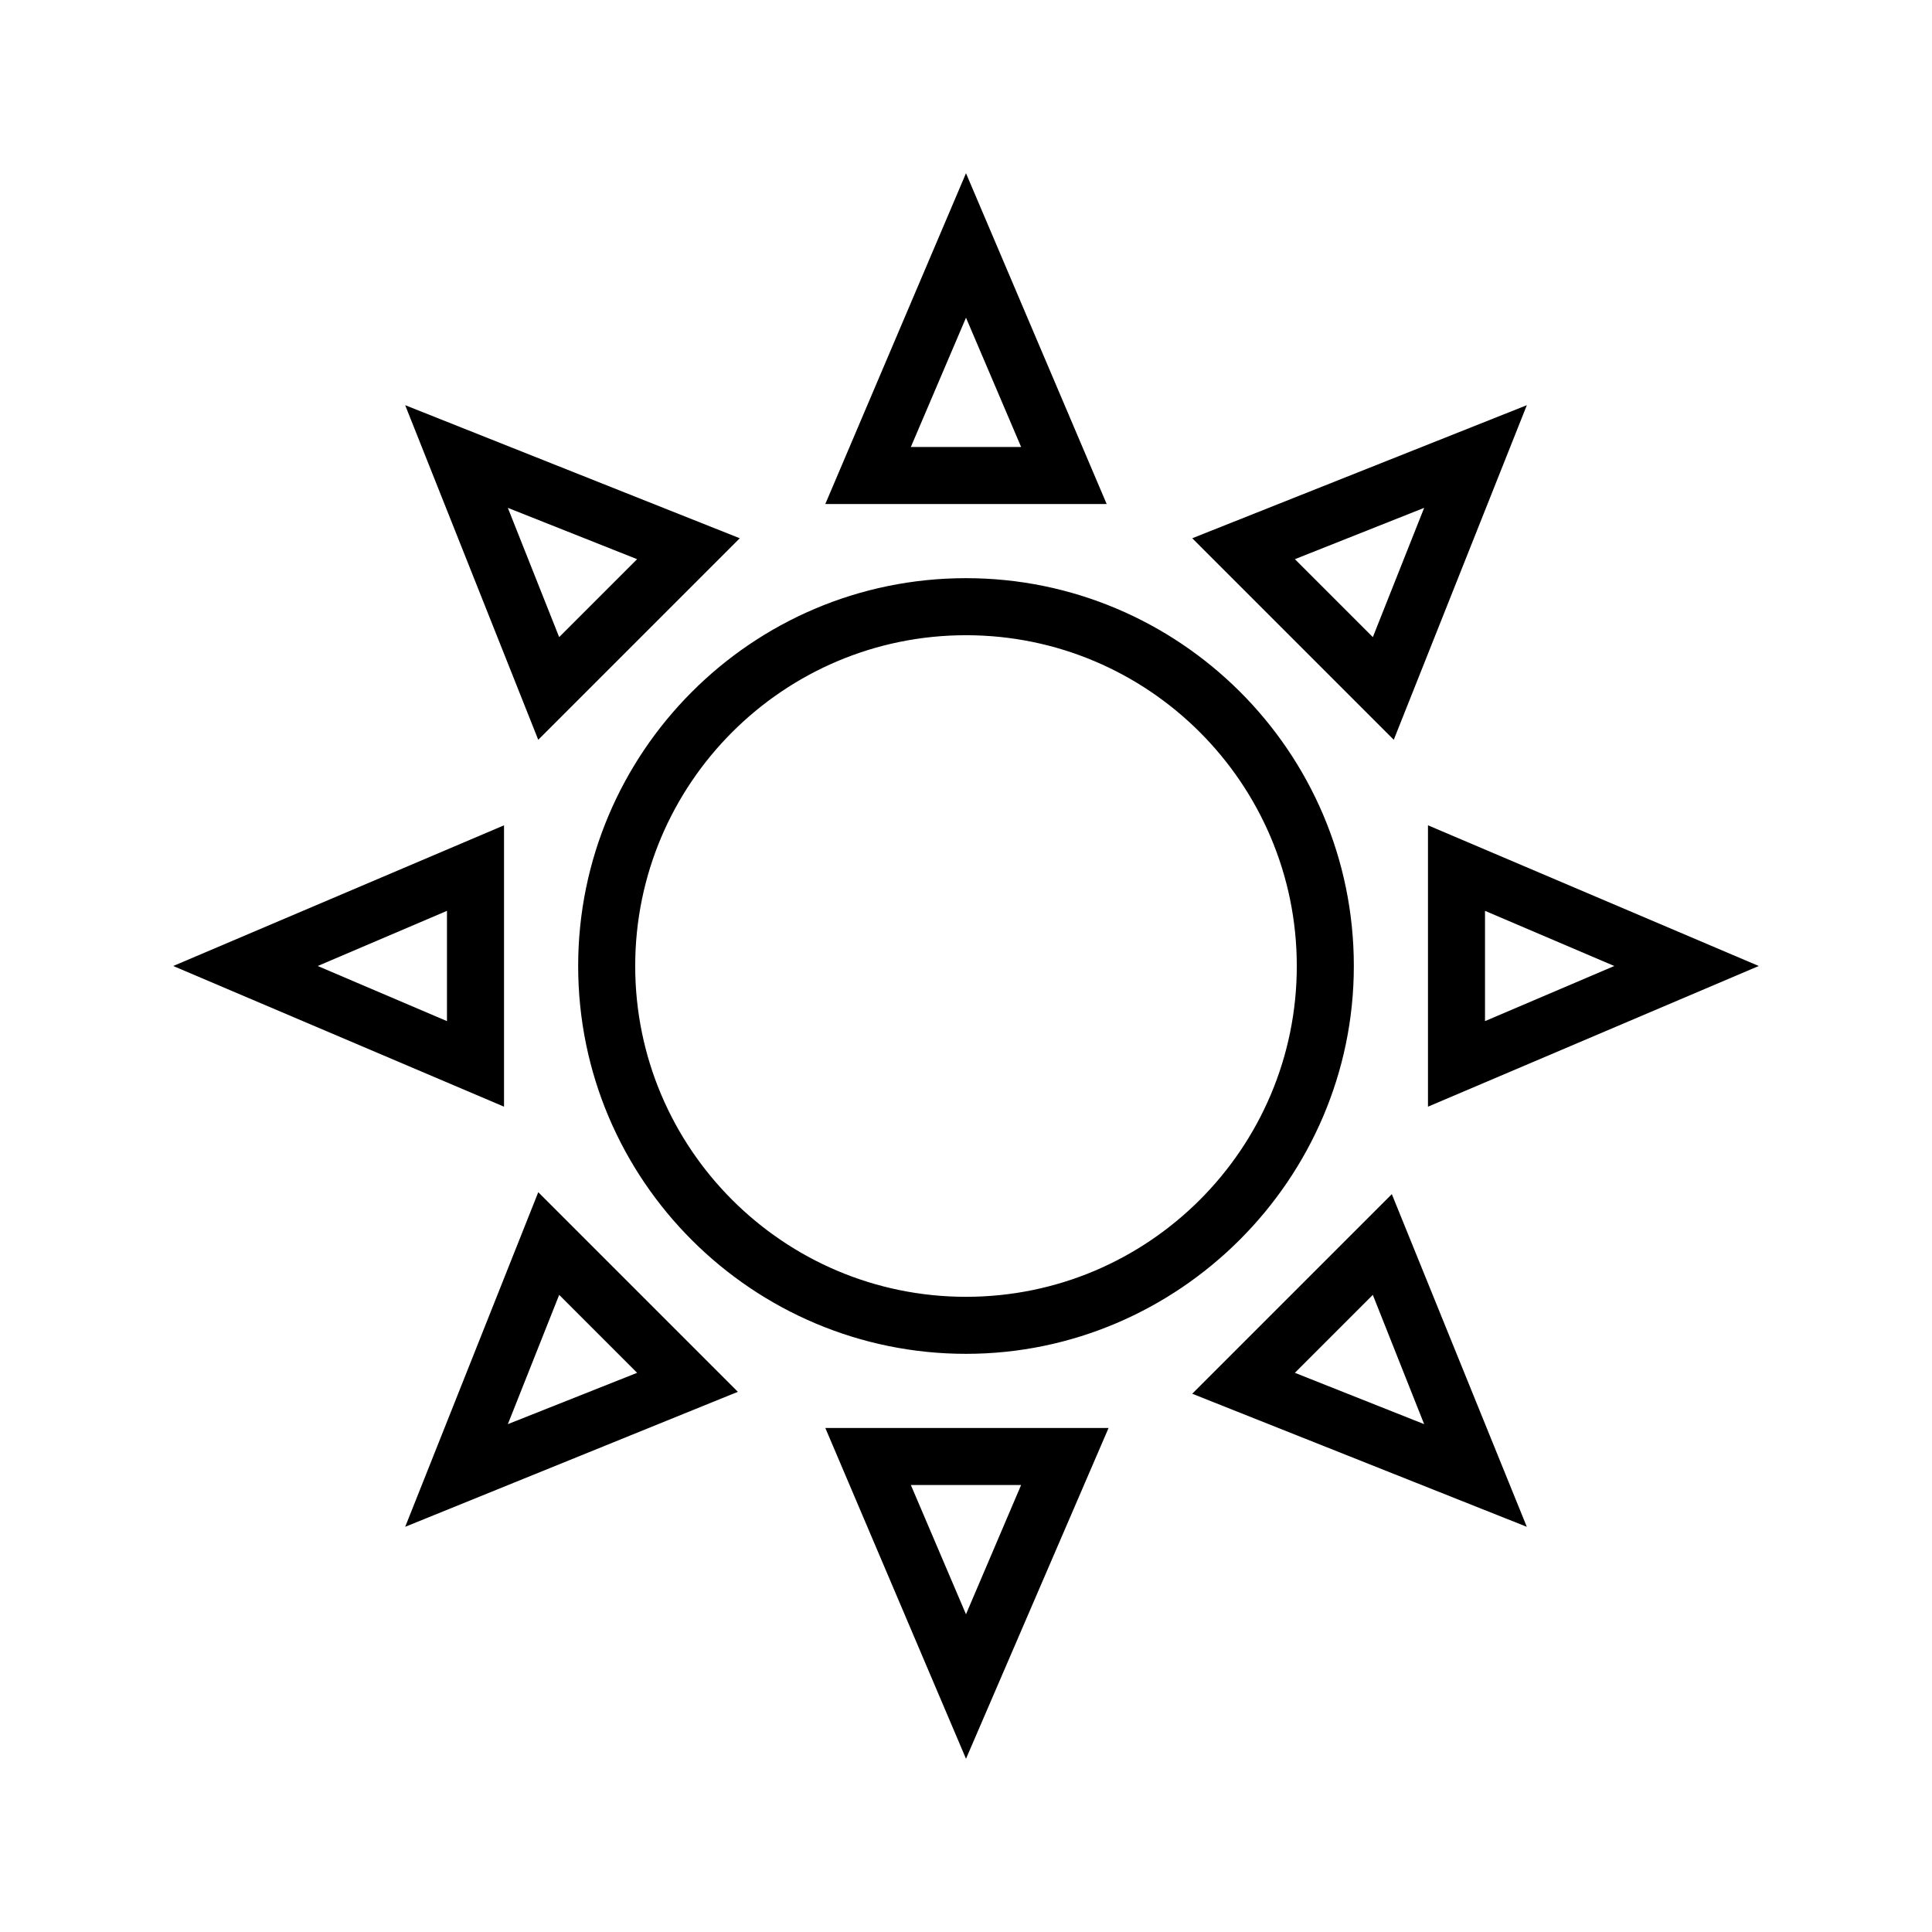
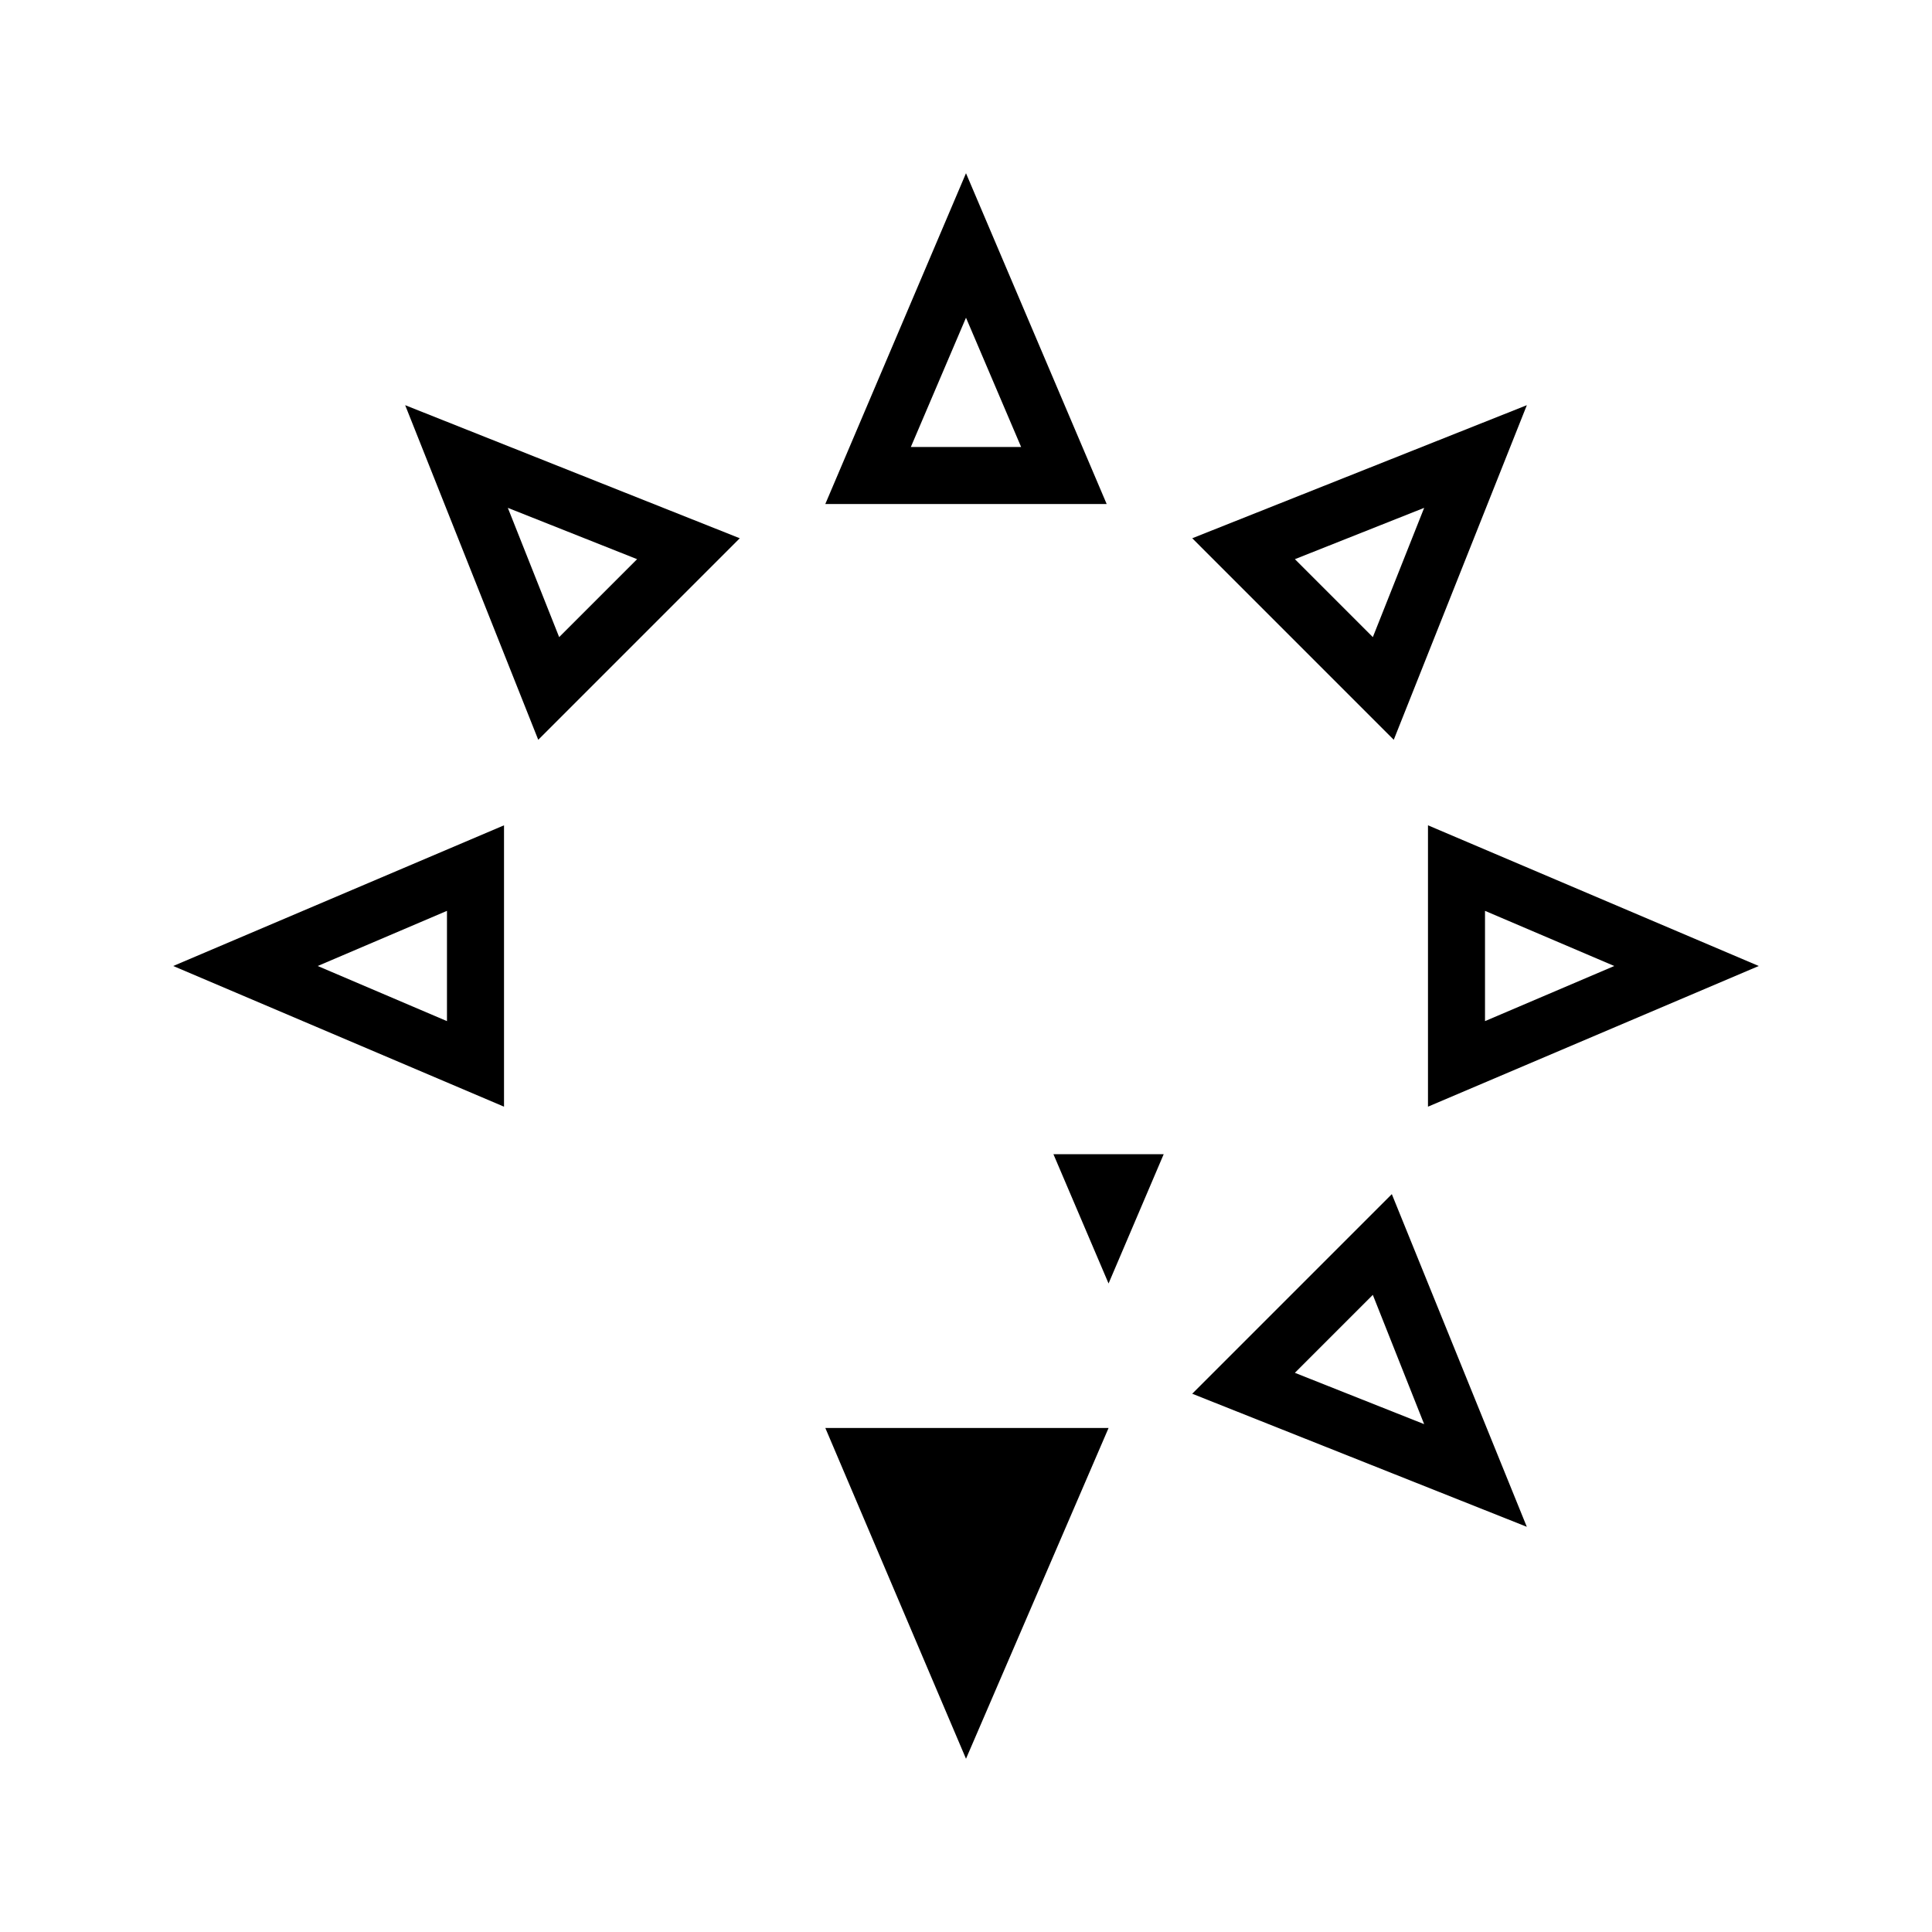
<svg xmlns="http://www.w3.org/2000/svg" fill="#000000" width="800px" height="800px" version="1.1" viewBox="144 144 512 512">
  <g>
-     <path d="m400 502.78c-56.426 0-102.78-45.848-102.78-102.78 0-56.426 45.848-102.78 102.78-102.78 56.426 0 102.78 45.848 102.78 102.78 0 56.426-46.352 102.78-102.78 102.78zm0-190.44c-48.367 0-87.664 39.297-87.664 87.664s39.297 87.664 87.664 87.664 87.664-39.297 87.664-87.664c-0.004-48.367-39.301-87.664-87.664-87.664z" />
    <path d="m437.28 277.57h-74.566l37.285-87.664zm-51.895-15.117h29.223l-14.609-34.258z" />
-     <path d="m400 610.09-37.281-87.664h75.066zm-14.613-72.547 14.609 34.258 14.609-34.258z" />
+     <path d="m400 610.09-37.281-87.664h75.066m-14.613-72.547 14.609 34.258 14.609-34.258z" />
    <path d="m277.57 437.28-87.664-37.281 87.664-37.281zm-49.375-37.281 34.258 14.609v-29.223z" />
    <path d="m522.43 437.28v-74.566l87.66 37.285zm15.113-51.895v29.223l34.258-14.609z" />
    <path d="m513.36 340.05-53.402-53.406 88.672-35.266zm-26.199-47.863 20.656 20.656 13.602-34.258z" />
-     <path d="m251.38 548.62 35.266-88.672 52.898 52.898zm40.809-61.465-13.602 34.258 34.258-13.602z" />
    <path d="m286.64 340.05-35.266-88.672 88.672 35.266zm-8.059-61.465 13.602 34.258 20.656-20.656z" />
    <path d="m548.62 548.62-88.672-35.266 52.898-52.898zm-61.465-40.809 34.258 13.602-13.602-34.258z" />
  </g>
</svg>